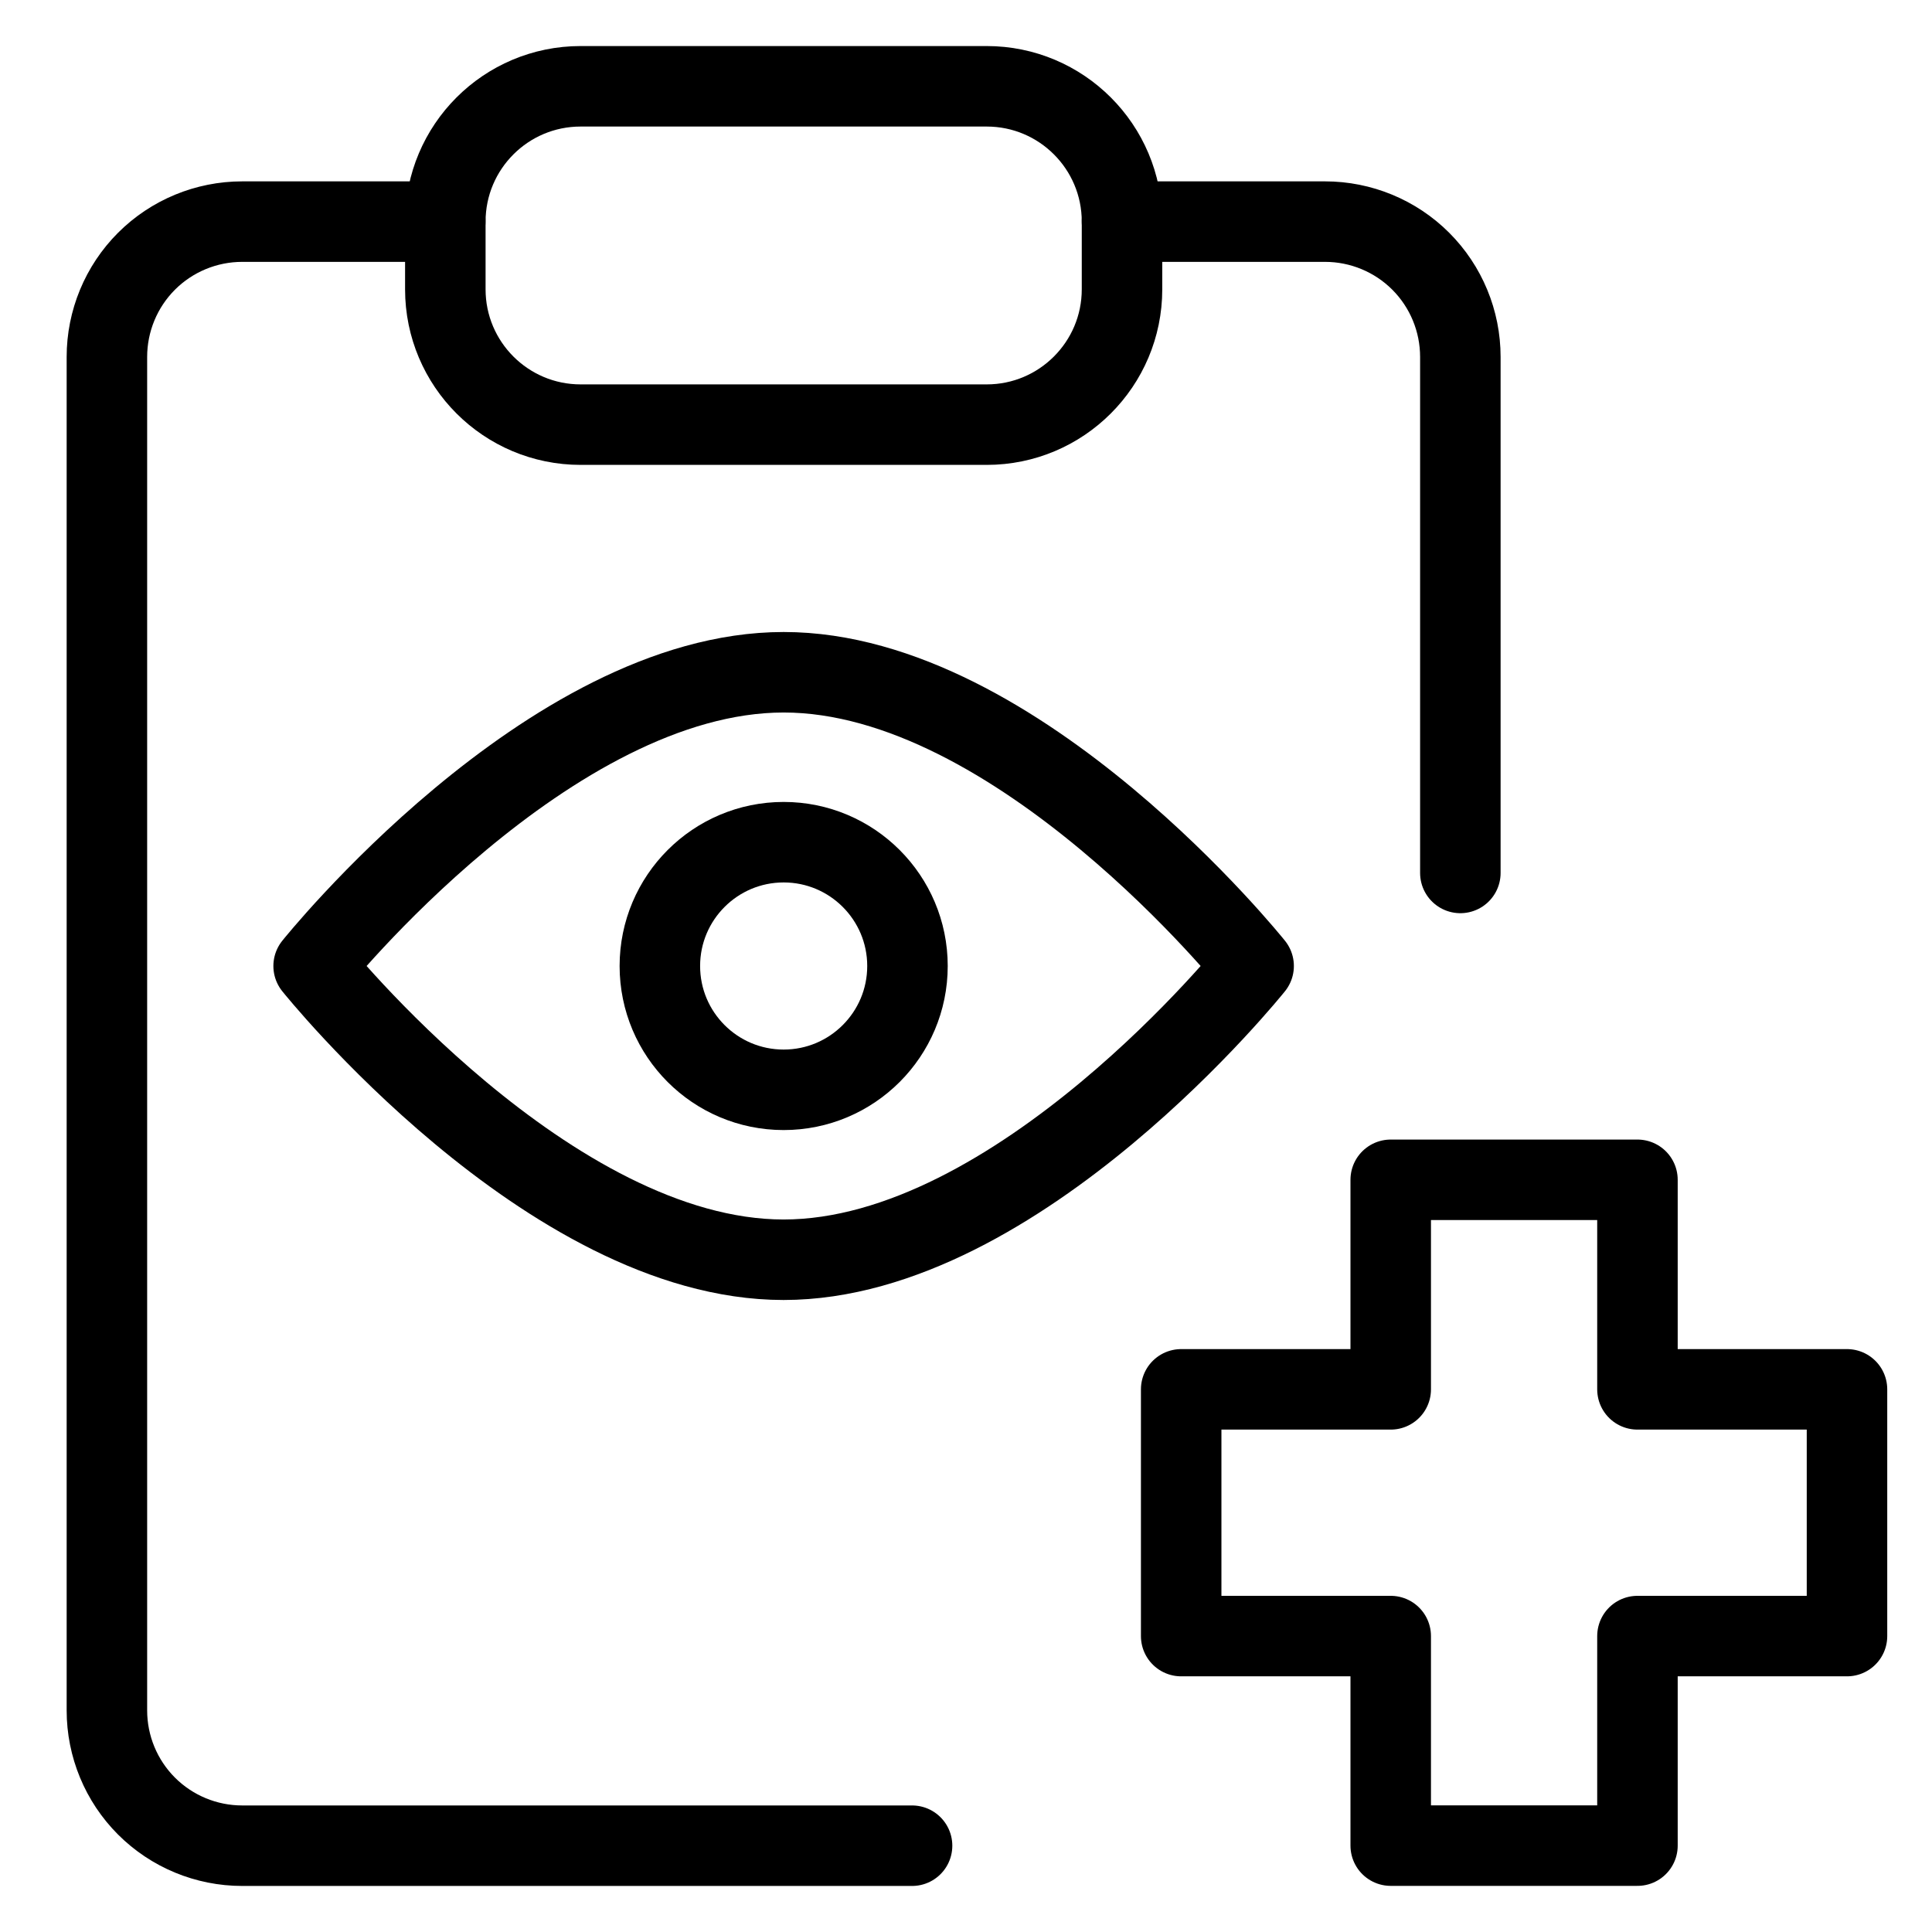
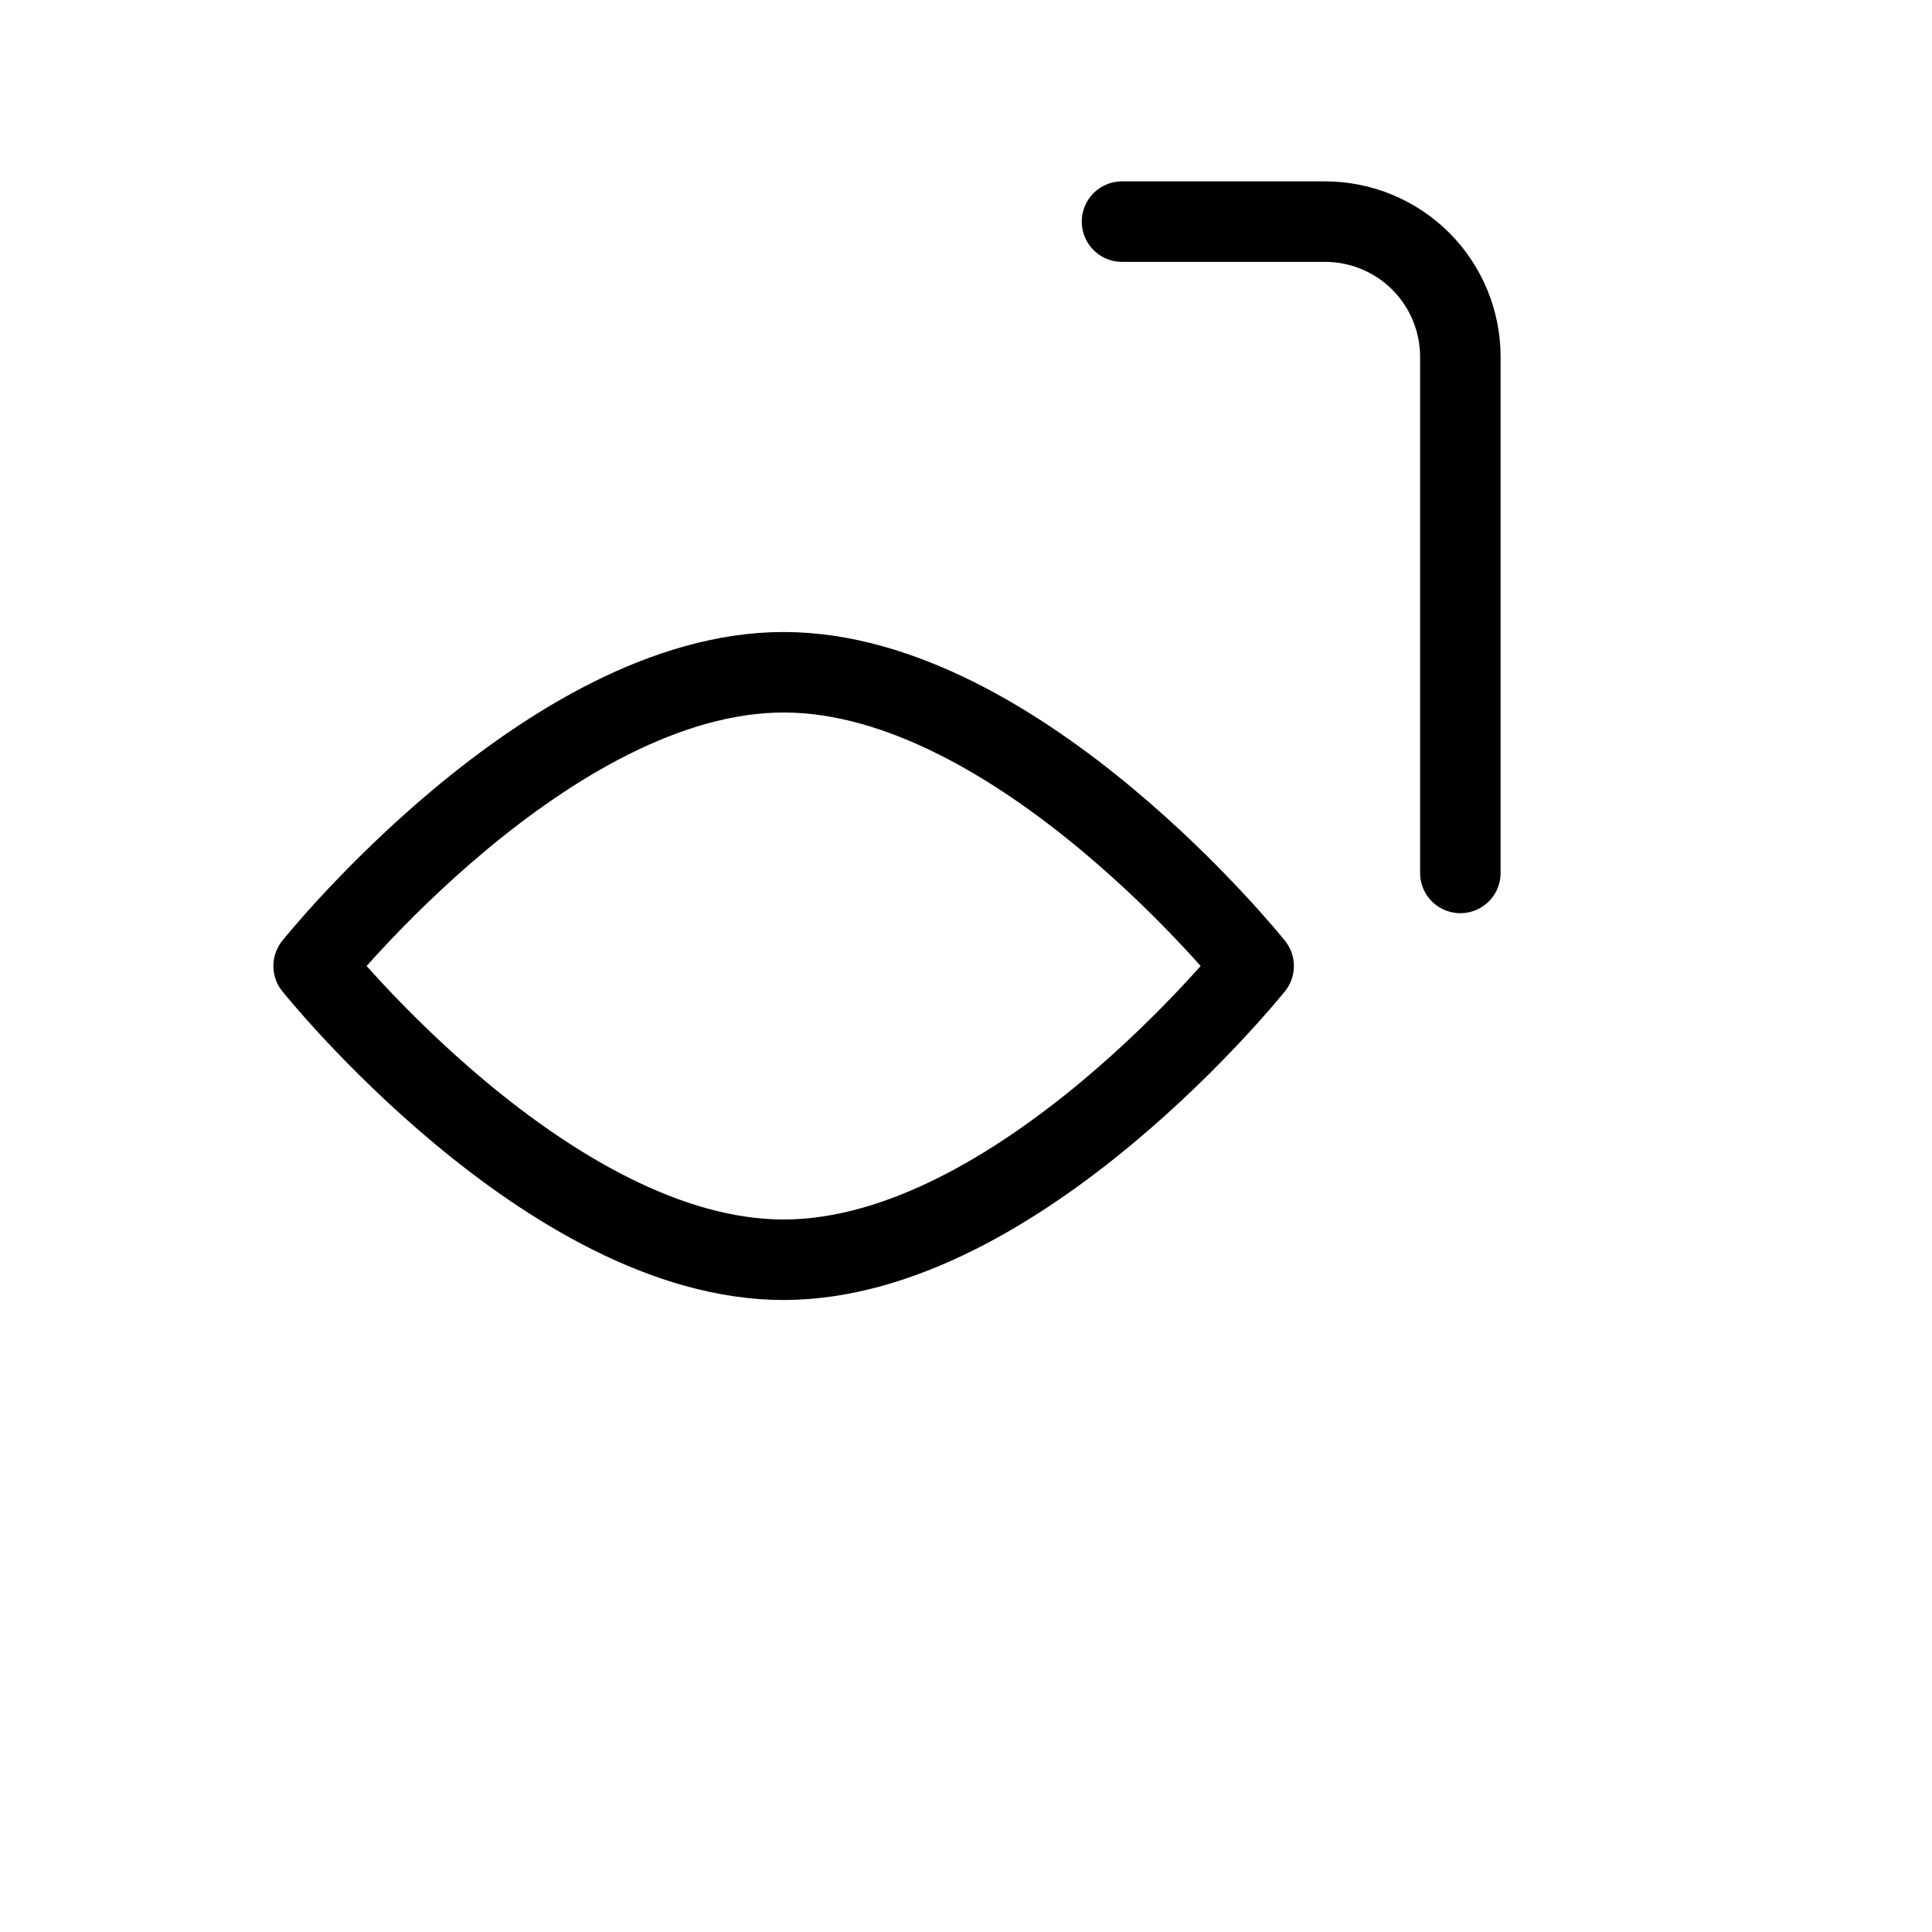
<svg xmlns="http://www.w3.org/2000/svg" fill="none" viewBox="0 0 24 24">
-   <path stroke="#000000" stroke-linecap="round" stroke-linejoin="round" d="M11.33 22.928H3.009c-0.446 0 -0.874 -0.177 -1.189 -0.492 -0.315 -0.315 -0.492 -0.743 -0.492 -1.189V4.434c0 -0.446 0.177 -0.874 0.492 -1.189 0.315 -0.315 0.743 -0.492 1.189 -0.492h2.522" stroke-width="1" />
-   <path stroke="#000000" stroke-linecap="round" stroke-linejoin="round" d="M12.256 1.072H7.213c-0.929 0 -1.681 0.753 -1.681 1.681v0.841c0 0.929 0.753 1.681 1.681 1.681h5.044c0.928 0 1.681 -0.753 1.681 -1.681v-0.841c0 -0.929 -0.753 -1.681 -1.681 -1.681Z" stroke-width="1" />
  <path stroke="#000000" stroke-linecap="round" stroke-linejoin="round" d="M15.573 12s-2.919 3.649 -5.839 3.649C6.815 15.649 3.896 12 3.896 12s2.919 -3.649 5.839 -3.649C12.654 8.351 15.573 12 15.573 12Z" stroke-width="1" />
-   <path stroke="#000000" stroke-linecap="round" stroke-linejoin="round" d="m20.341 14.656 -3.065 0 0 2.603h-2.603v3.065h2.603l0 2.603h3.065v-2.603h2.603v-3.065h-2.603v-2.603Z" stroke-width="1" />
-   <path stroke="#000000" stroke-linecap="round" stroke-linejoin="round" d="M9.735 13.538c0.849 0 1.538 -0.689 1.538 -1.538s-0.689 -1.538 -1.538 -1.538c-0.849 0 -1.538 0.689 -1.538 1.538s0.688 1.538 1.538 1.538Z" stroke-width="1" />
  <path stroke="#000000" stroke-linecap="round" stroke-linejoin="round" d="M13.938 2.753h2.522c0.446 0 0.874 0.177 1.189 0.492 0.315 0.315 0.492 0.743 0.492 1.189v6.41" stroke-width="1" />
</svg>